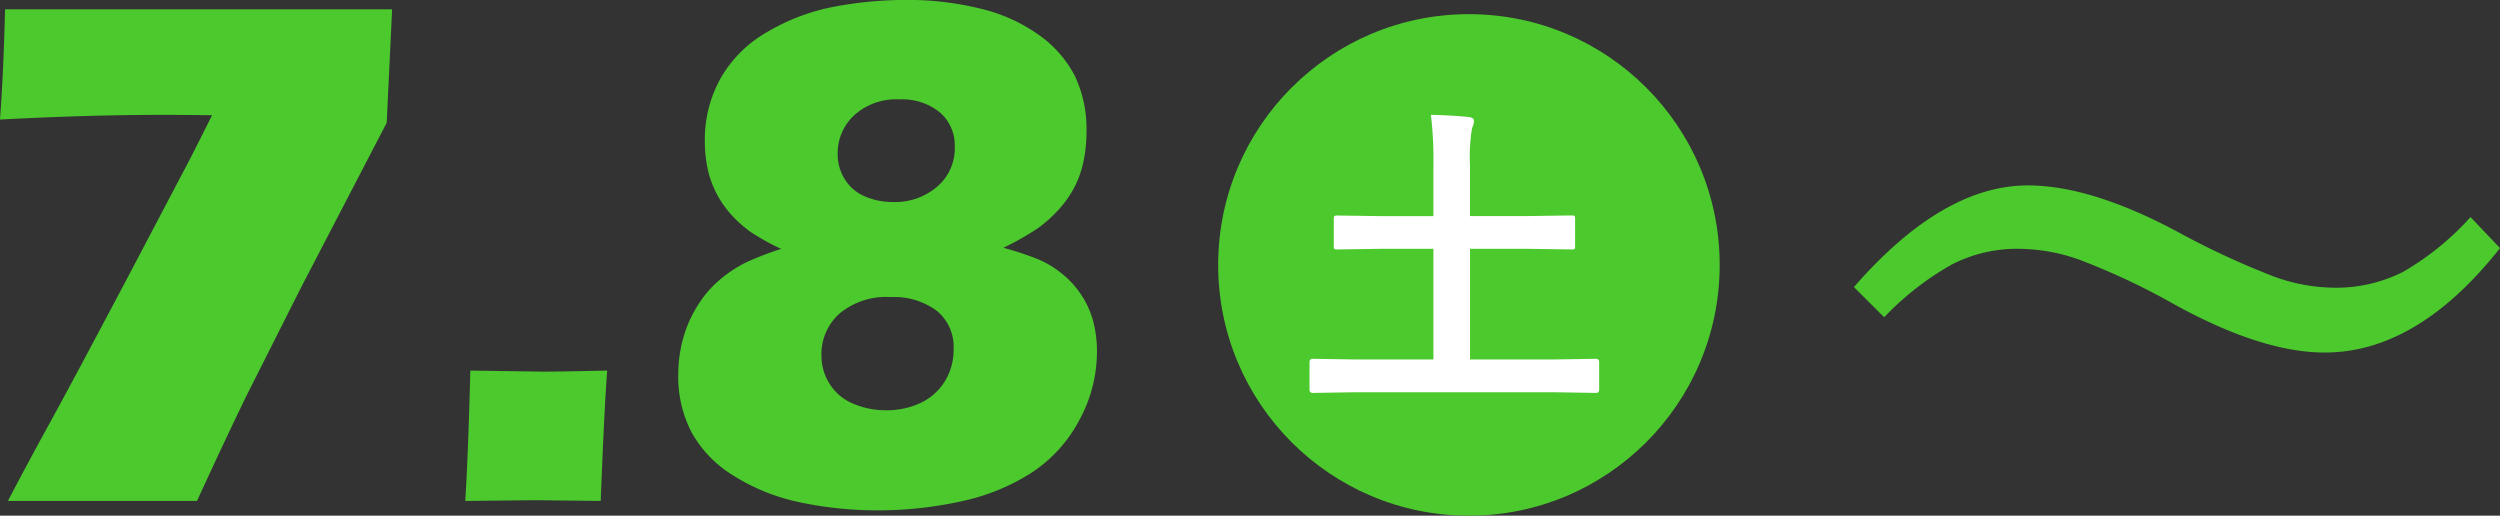
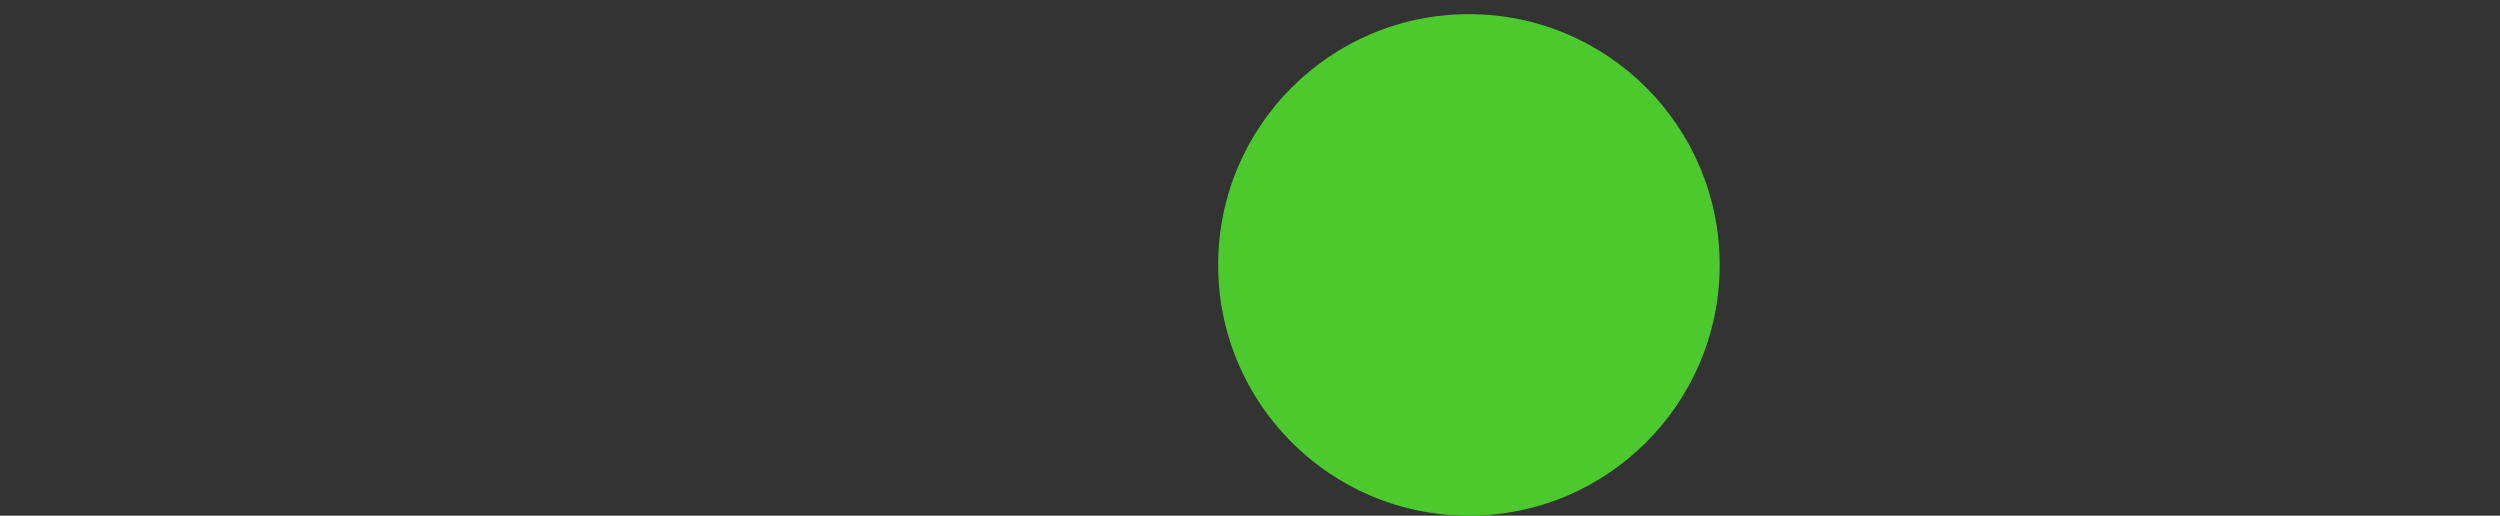
<svg xmlns="http://www.w3.org/2000/svg" width="169.481" height="34.96" viewBox="0 0 169.481 34.96">
  <rect x="0" y="0" width="169.481" height="34.96" fill="#333333" stroke="none" />
  <g id="グループ_303" data-name="グループ 303" transform="translate(-899.418 -1809.04)">
-     <path id="パス_8410" data-name="パス 8410" d="M3.955,0Q5.4-2.761,6.762-5.23t5.247-9.8l4.32-8.211q.439-.855,1.464-2.908-2.146-.024-3.292-.024-5.1,0-11.084.317.244-3.236.342-7.471H30l-.367,7.69L23.8-14.418,20.093-7.063Q18.6-3.983,16.773,0ZM34.961,0q.2-3.271.342-8.838l5.029.073q.806,0,4.248-.073-.2,2.661-.439,8.838L39.893-.049Q39.429-.049,34.961,0ZM56.372-17.09a15.451,15.451,0,0,1-2.087-1.16,8.084,8.084,0,0,1-1.294-1.16,6.662,6.662,0,0,1-1.038-1.514,6.643,6.643,0,0,1-.586-1.709A9.19,9.19,0,0,1,51.2-24.39a8.543,8.543,0,0,1,1.074-4.272A8.453,8.453,0,0,1,55.444-31.8a14.113,14.113,0,0,1,4.492-1.7,26.384,26.384,0,0,1,5.029-.464,20.36,20.36,0,0,1,4.858.574,11.281,11.281,0,0,1,4.016,1.794,7.757,7.757,0,0,1,2.454,2.8,8.408,8.408,0,0,1,.781,3.772A9.724,9.724,0,0,1,76.868-23a6.72,6.72,0,0,1-.647,1.794,7.221,7.221,0,0,1-1.074,1.5,9.191,9.191,0,0,1-1.343,1.2,18.545,18.545,0,0,1-2.368,1.343,20.843,20.843,0,0,1,2.393.793,6.755,6.755,0,0,1,1.6.977,6.3,6.3,0,0,1,1.318,1.465,5.989,5.989,0,0,1,.793,1.794,8.031,8.031,0,0,1,.244,2,9.7,9.7,0,0,1-1.2,4.663A9.616,9.616,0,0,1,73.328-1.9,14.317,14.317,0,0,1,68.53.037a26.086,26.086,0,0,1-5.591.6A25.243,25.243,0,0,1,57.678.1a13.575,13.575,0,0,1-4.5-1.794,7.993,7.993,0,0,1-2.881-2.966,8.179,8.179,0,0,1-.9-3.882,9.241,9.241,0,0,1,.33-2.466,8.362,8.362,0,0,1,1-2.258,7.367,7.367,0,0,1,1.55-1.782,8.6,8.6,0,0,1,1.721-1.123A21.7,21.7,0,0,1,56.372-17.09ZM64.38-27.222a4.232,4.232,0,0,0-3.052,1.074,3.507,3.507,0,0,0-1.123,2.637,3.162,3.162,0,0,0,.488,1.709,2.94,2.94,0,0,0,1.367,1.16,4.764,4.764,0,0,0,1.9.378A4.384,4.384,0,0,0,66.943-21.3a3.4,3.4,0,0,0,1.2-2.7,2.948,2.948,0,0,0-1.013-2.344A4.048,4.048,0,0,0,64.38-27.222Zm-.61,13.4a4.942,4.942,0,0,0-3.43,1.111,3.684,3.684,0,0,0-1.233,2.869,3.526,3.526,0,0,0,.549,1.9A3.423,3.423,0,0,0,61.243-6.6a5.6,5.6,0,0,0,2.258.452,5.351,5.351,0,0,0,2.307-.488,3.852,3.852,0,0,0,1.648-1.453,4.043,4.043,0,0,0,.61-2.209,3.156,3.156,0,0,0-1.135-2.588A4.863,4.863,0,0,0,63.77-13.818Z" transform="translate(896 1843)" fill="#4bc92d" />
-     <path id="パス_8411" data-name="パス 8411" d="M14.893-24.39q4.272,0,10.156,3.149a55.174,55.174,0,0,0,6.519,3.027,12.158,12.158,0,0,0,4.028.757,10.061,10.061,0,0,0,4.736-1.074A18.854,18.854,0,0,0,44.9-22.241l2,2.1q-5.591,7.08-11.89,7.08-4.248,0-10.156-3.247a46.93,46.93,0,0,0-6.421-3.027,12.4,12.4,0,0,0-4.126-.757,9.647,9.647,0,0,0-4.59,1.074,19.622,19.622,0,0,0-4.565,3.564L3.1-17.5Q9.106-24.39,14.893-24.39Z" transform="translate(1022 1846)" fill="#4bc92d" />
    <g id="グループ_67" data-name="グループ 67" transform="translate(-9)">
      <circle id="楕円形_1" data-name="楕円形 1" cx="17" cy="17" r="17" transform="translate(991 1810)" fill="#4bc92d" />
-       <path id="パス_8414" data-name="パス 8414" d="M4.157,22.634l-2.75.043q-.215,0-.215-.236V20.6q0-.236.215-.236l2.75.043H9.593v-7.5h-3.5l-3.008.043a.34.34,0,0,1-.215-.043.37.37,0,0,1-.032-.193V10.882q0-.172.054-.2a.336.336,0,0,1,.193-.032l3.008.043h3.5V7.283a25.181,25.181,0,0,0-.172-3.459q1.6.043,2.567.15.354.043.354.269a1.385,1.385,0,0,1-.129.483,11.3,11.3,0,0,0-.14,2.514v3.448h3.867l3-.043q.193,0,.226.043a.37.37,0,0,1,.032.193v1.837q0,.172-.043.2a.433.433,0,0,1-.215.032l-3-.043H12.074v7.5h5.79l2.75-.043q.215,0,.215.236V22.44q0,.236-.215.236l-2.75-.043Z" transform="translate(996 1813)" fill="#fff" />
    </g>
  </g>
</svg>